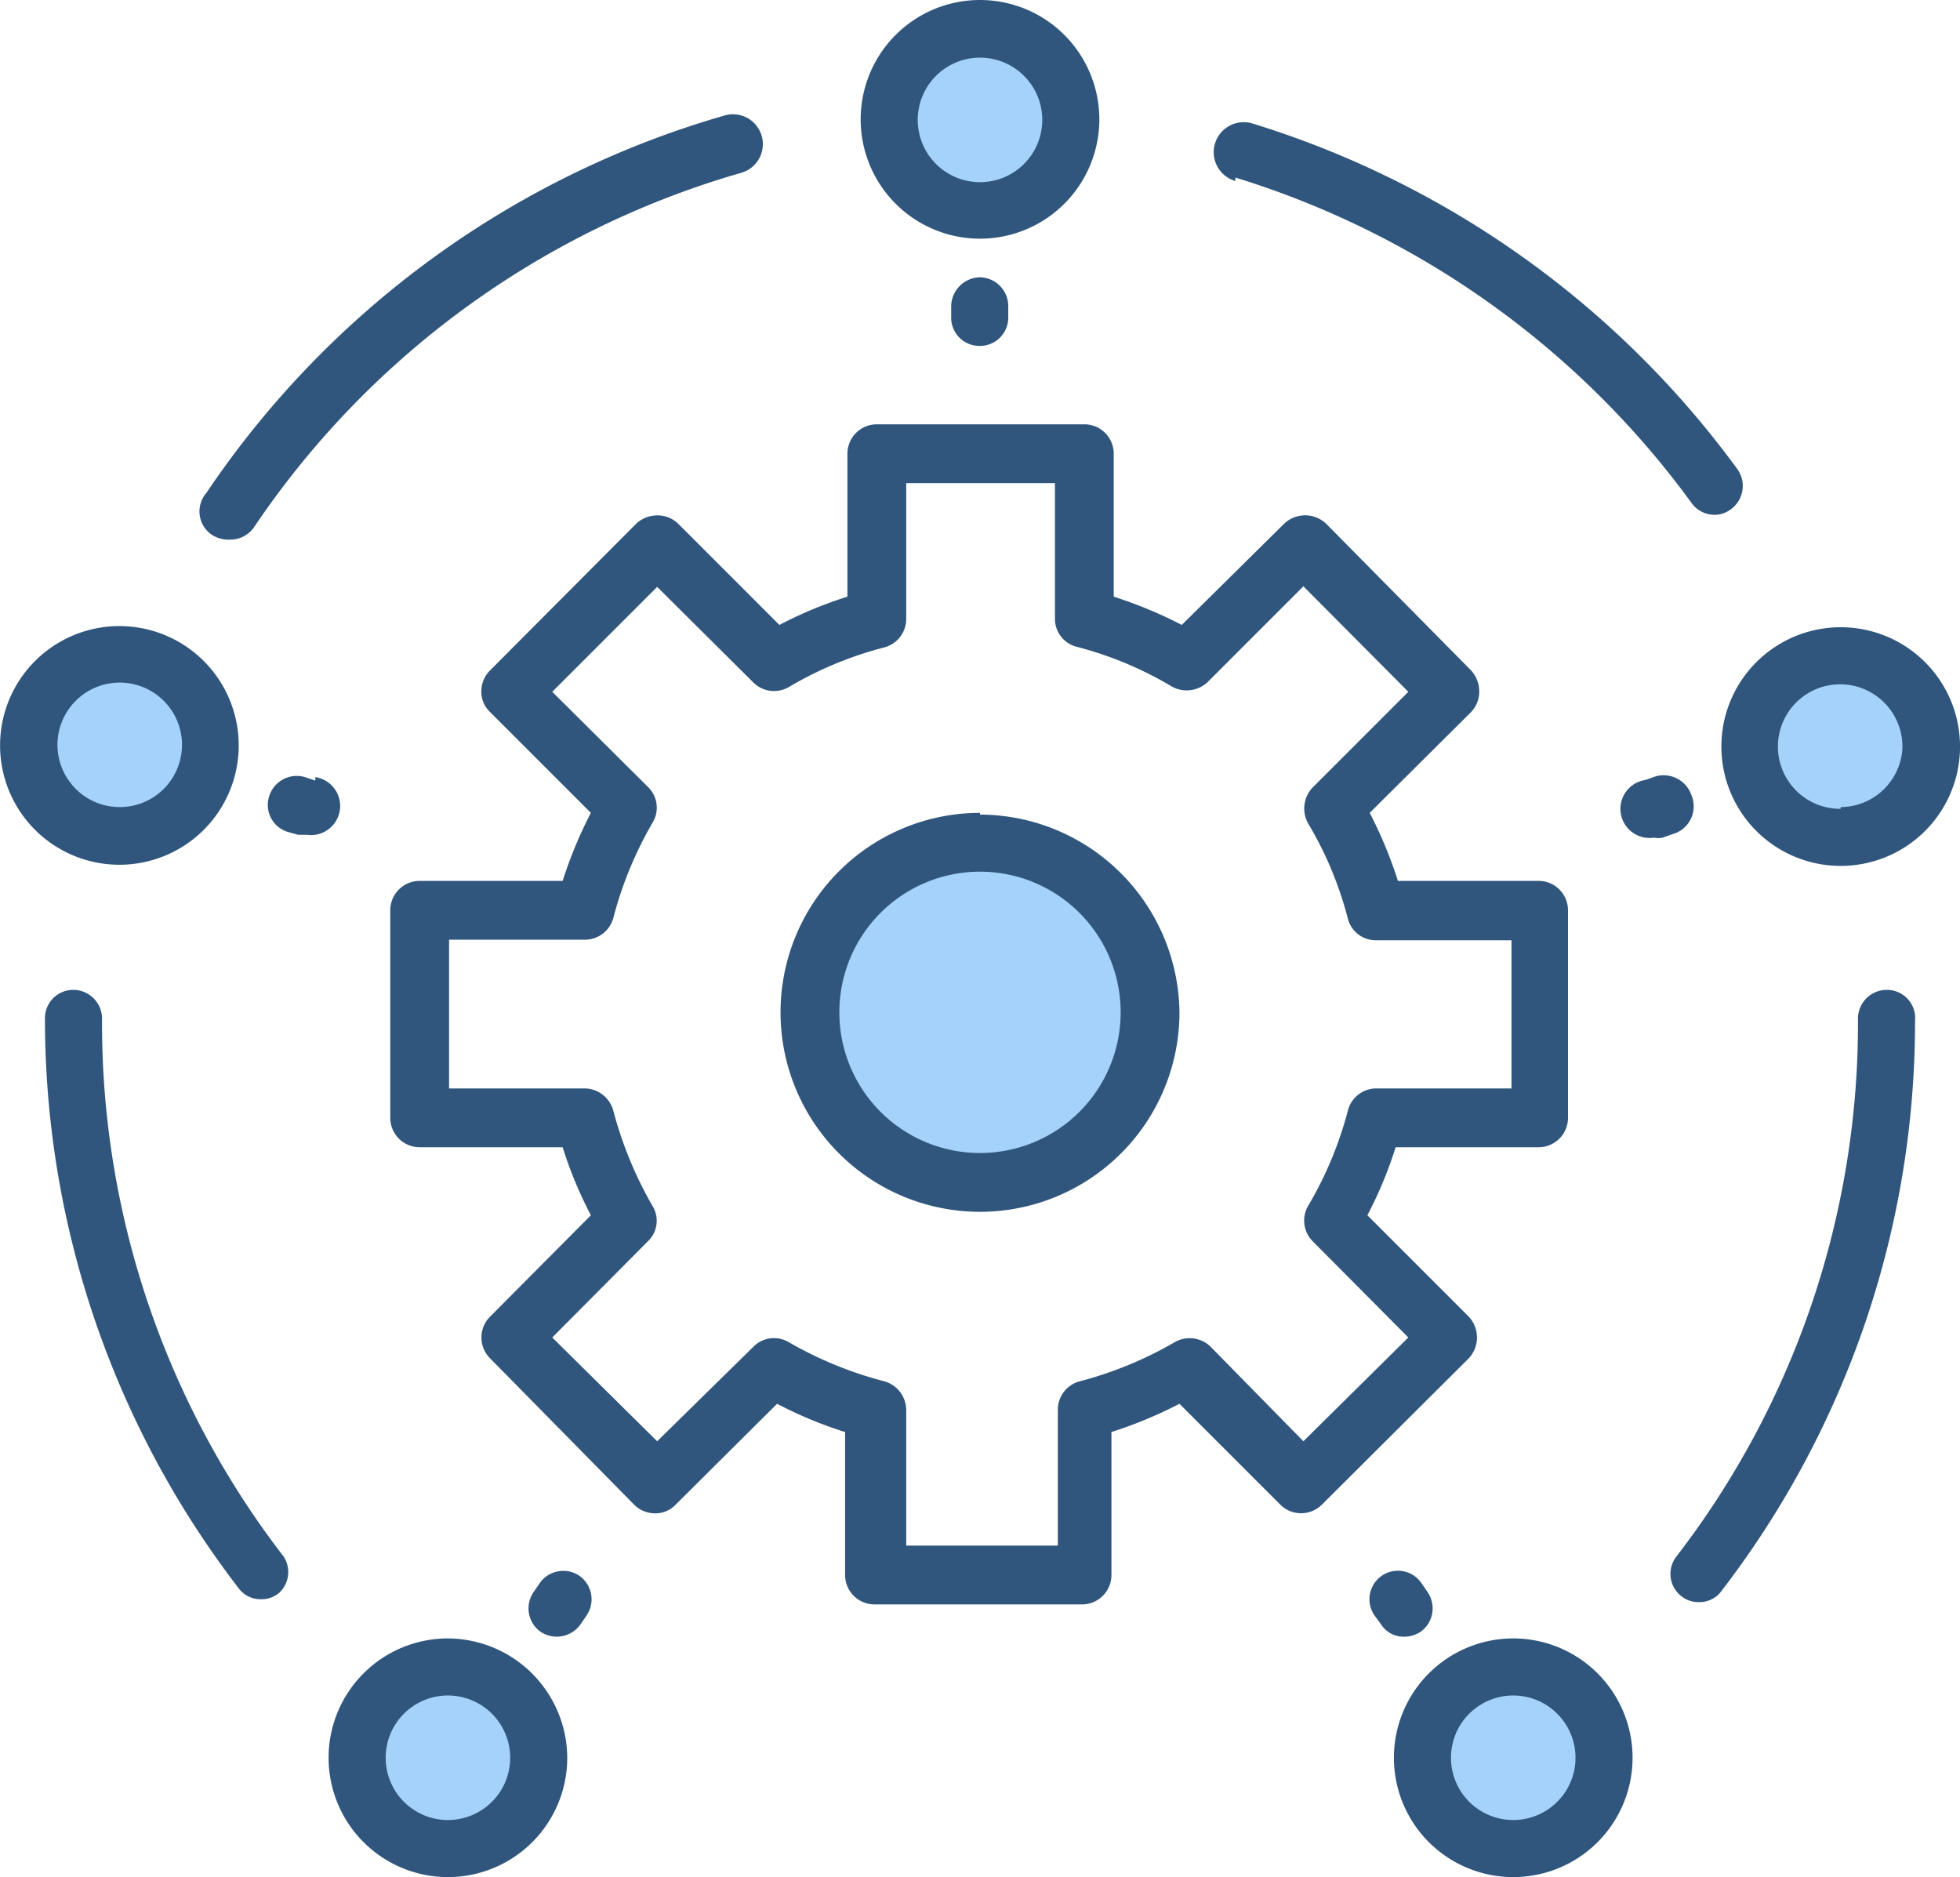
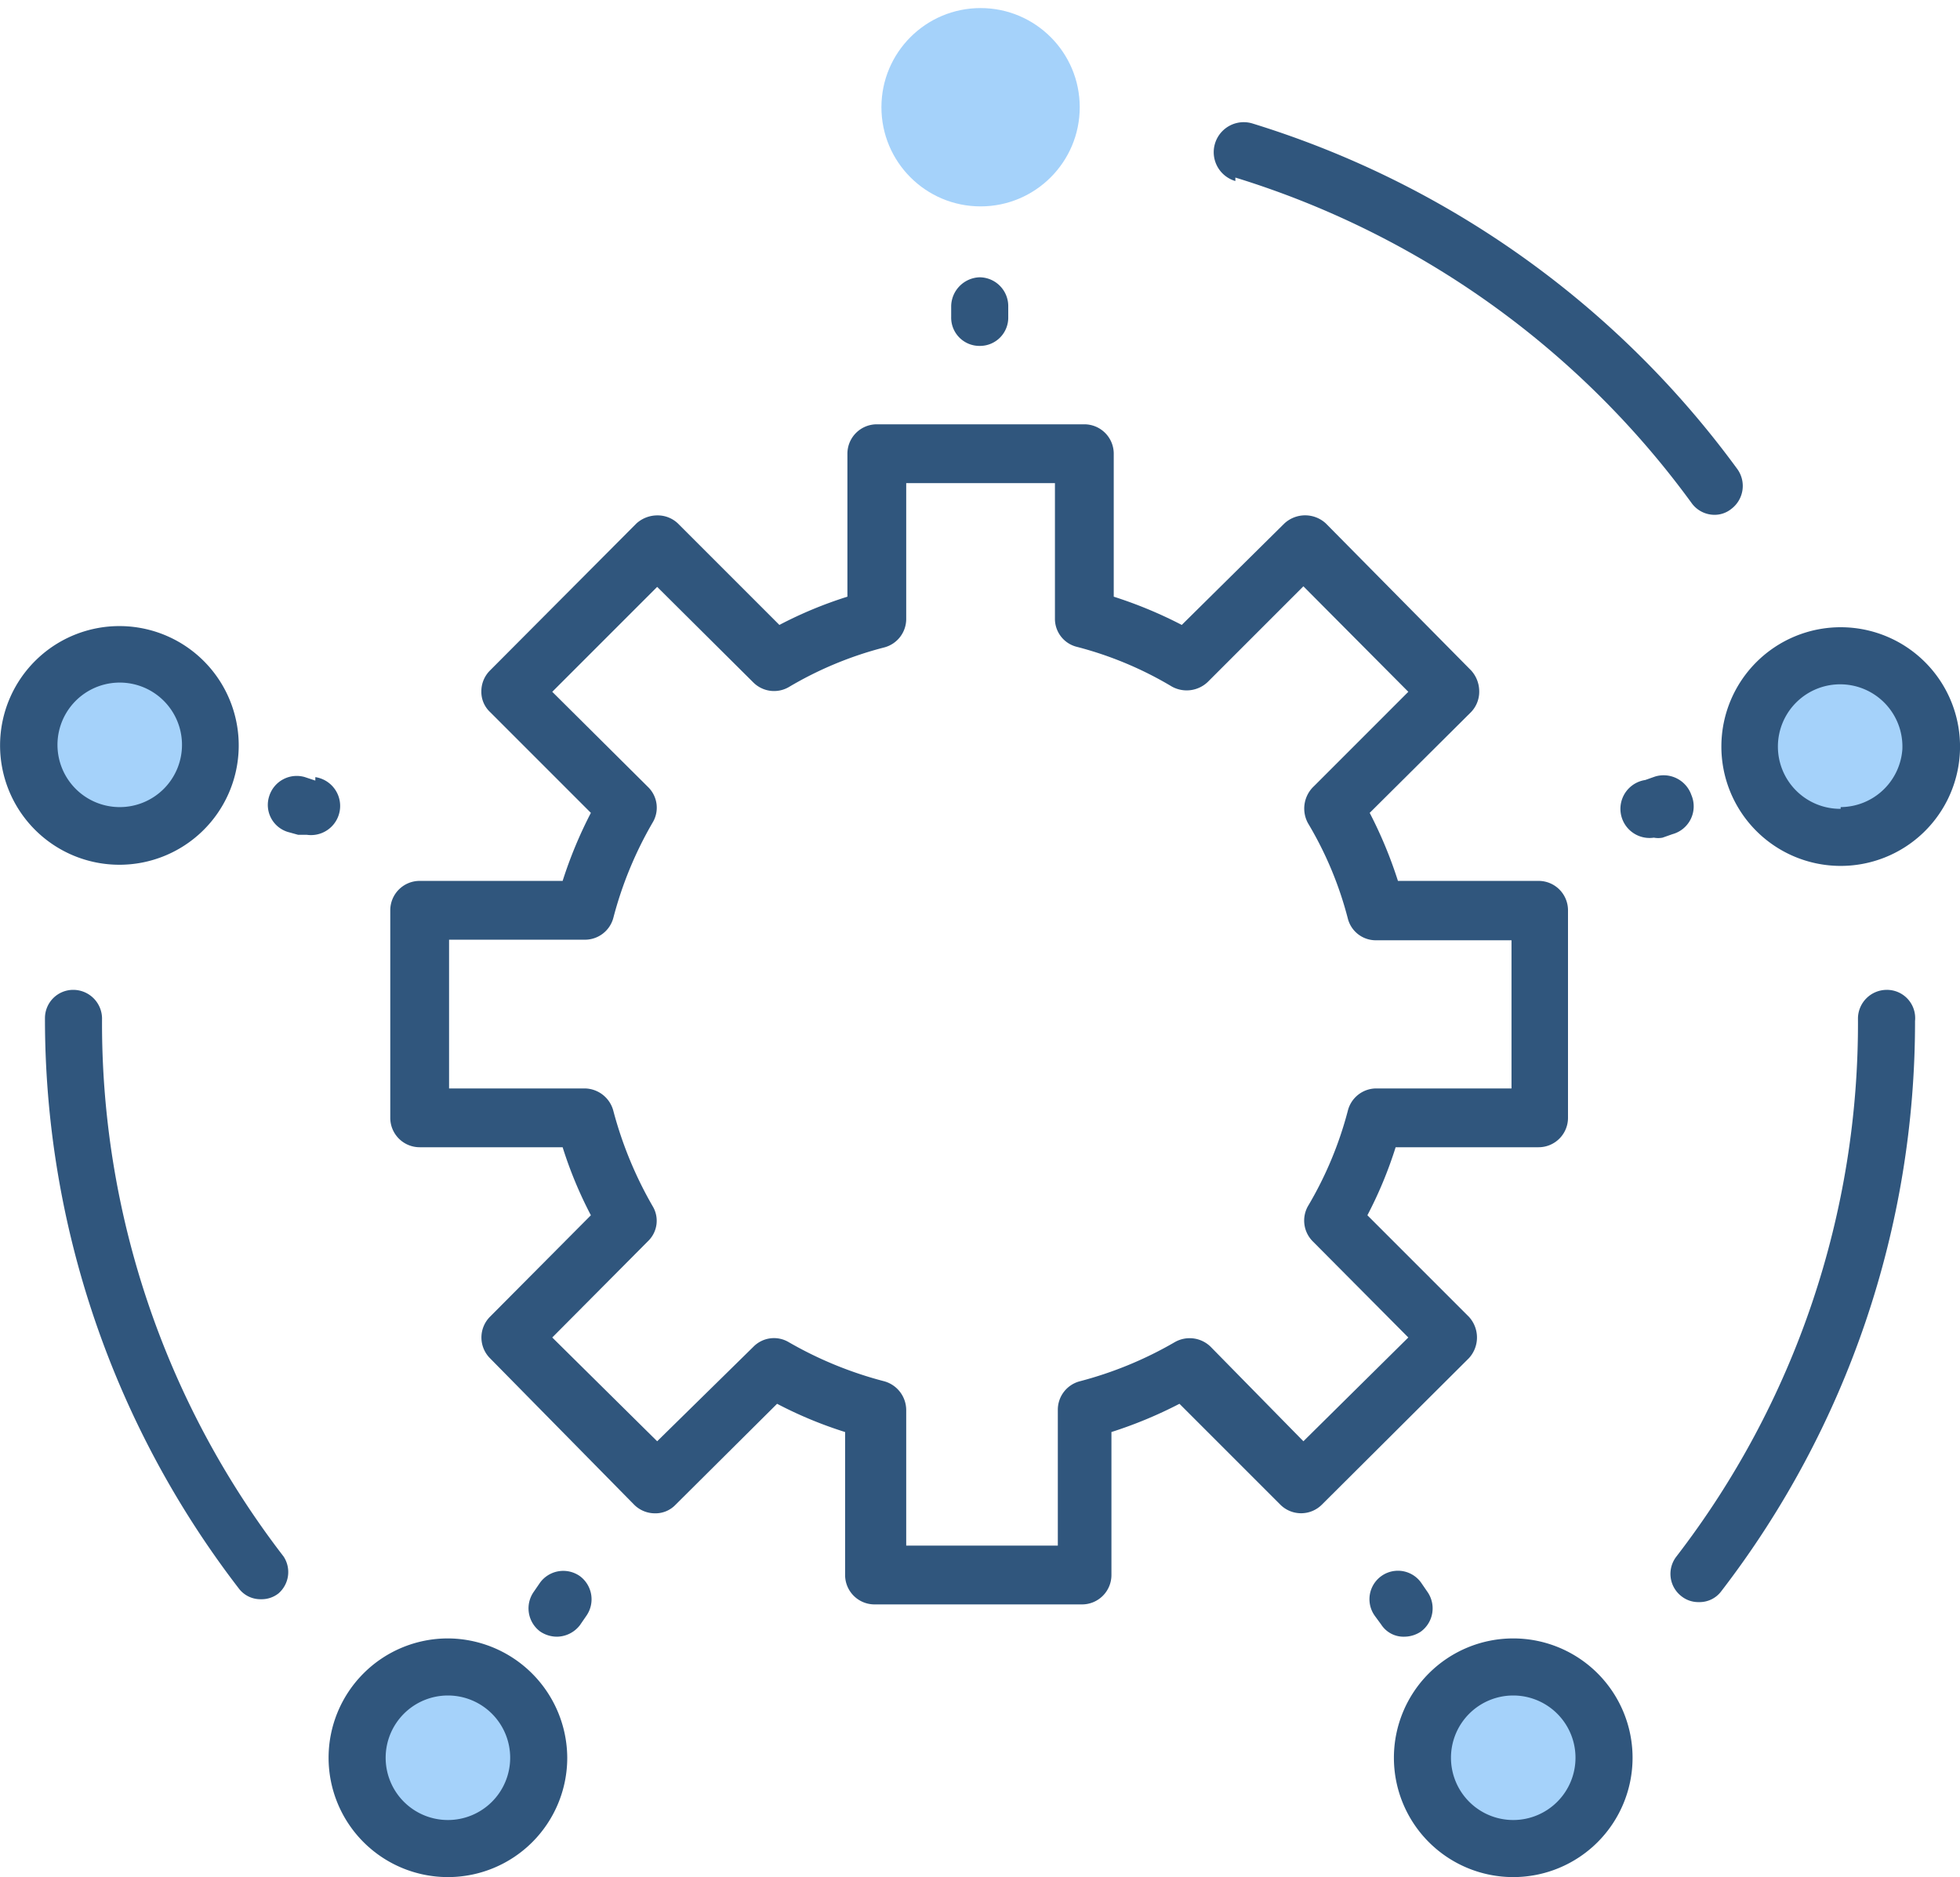
<svg xmlns="http://www.w3.org/2000/svg" viewBox="0 0 34 32.56">
  <defs>
    <style>.cls-1{fill:#a5d2fa;}.cls-2{fill:#30567d;}</style>
  </defs>
  <title>Susa-1</title>
  <g id="Layer_2" data-name="Layer 2">
    <g id="Layer_4" data-name="Layer 4">
      <circle class="cls-1" cx="2.07" cy="12.74" r="1.72" />
      <circle class="cls-1" cx="17.01" cy="1.86" r="1.72" />
      <circle class="cls-1" cx="31.93" cy="12.77" r="1.72" />
      <circle class="cls-1" cx="26.22" cy="30.4" r="1.72" />
      <circle class="cls-1" cx="7.79" cy="30.49" r="1.72" />
-       <circle class="cls-1" cx="17.02" cy="17.74" r="2.7" />
      <polygon class="cls-2" points="15.52 13.54 15.52 13.54 15.52 13.54 15.52 13.54" />
-       <path class="cls-2" d="M17,4.14a2.07,2.07,0,1,0-2.07-2.07A2.07,2.07,0,0,0,17,4.14ZM17,1a1.08,1.08,0,0,1,0,2.16A1.08,1.08,0,0,1,17,1Z" />
      <path class="cls-2" d="M4.14,13A2.07,2.07,0,1,0,2.07,15,2.07,2.07,0,0,0,4.14,13ZM1,13A1.08,1.08,0,1,1,2.07,14,1.08,1.08,0,0,1,1,13Z" />
      <path class="cls-2" d="M31.93,10.88A2.07,2.07,0,1,0,34,13,2.07,2.07,0,0,0,31.93,10.88Zm0,3.15A1.08,1.08,0,1,1,33,13,1.08,1.08,0,0,1,31.93,14Z" />
      <path class="cls-2" d="M26.25,28.42a2.07,2.07,0,1,0,2.07,2.07A2.07,2.07,0,0,0,26.25,28.42Zm0,3.15a1.08,1.08,0,1,1,1.08-1.08A1.08,1.08,0,0,1,26.25,31.57Z" />
      <path class="cls-2" d="M7.77,28.42a2.07,2.07,0,1,0,2.07,2.07A2.08,2.08,0,0,0,7.77,28.42Zm0,3.15a1.08,1.08,0,1,1,1.08-1.08A1.08,1.08,0,0,1,7.77,31.57Z" />
      <path class="cls-2" d="M10.06,27.34a.5.5,0,0,0-.69.11l-.11.16a.5.5,0,0,0,.11.69.52.52,0,0,0,.29.09.51.51,0,0,0,.4-.2l.11-.16A.5.5,0,0,0,10.06,27.34Z" />
      <path class="cls-2" d="M17,6a.49.49,0,0,0,.49-.5V5.31a.5.5,0,0,0-.5-.5h0a.51.51,0,0,0-.49.5V5.5A.49.49,0,0,0,17,6Z" />
      <path class="cls-2" d="M29.34,13.79a.51.51,0,0,0-.63-.32l-.17.06a.49.49,0,0,0,.15,1,.39.39,0,0,0,.15,0l.17-.06A.5.5,0,0,0,29.34,13.79Z" />
      <path class="cls-2" d="M24.65,28.3a.5.5,0,0,0,.11-.69l-.11-.16a.49.49,0,1,0-.8.58l.11.15a.46.46,0,0,0,.4.21A.52.52,0,0,0,24.65,28.3Z" />
      <path class="cls-2" d="M5.47,13.54l-.18-.06a.5.5,0,0,0-.62.33.49.49,0,0,0,.32.62l.18.05.15,0a.5.5,0,0,0,.15-1Z" />
      <path class="cls-2" d="M1.77,17.66a.5.5,0,0,0-.5-.49.49.49,0,0,0-.49.49,16.19,16.19,0,0,0,3.36,9.89.47.47,0,0,0,.39.19.47.47,0,0,0,.3-.1A.49.49,0,0,0,4.92,27,15.15,15.15,0,0,1,1.77,17.66Z" />
      <path class="cls-2" d="M32.73,17.17a.5.5,0,0,0-.5.49A15.15,15.15,0,0,1,29.08,27a.49.49,0,0,0,.09.69.47.47,0,0,0,.3.1.47.47,0,0,0,.39-.19,16.19,16.19,0,0,0,3.36-9.89A.49.49,0,0,0,32.73,17.17Z" />
      <path class="cls-2" d="M21.43,3.08a15.39,15.39,0,0,1,7.91,5.64.49.49,0,0,0,.4.21.46.46,0,0,0,.29-.1.5.5,0,0,0,.11-.69,16.39,16.39,0,0,0-8.42-6,.5.5,0,0,0-.29,1Z" />
-       <path class="cls-2" d="M3.68,9.28A.54.54,0,0,0,4,9.36a.5.5,0,0,0,.41-.22A15.27,15.27,0,0,1,12.85,3a.5.5,0,0,0-.27-1,16.26,16.26,0,0,0-9,6.55A.49.49,0,0,0,3.68,9.28Z" />
      <path class="cls-2" d="M26.22,18.88H23.87a.51.51,0,0,0-.49.39,6.42,6.42,0,0,1-.69,1.65.51.51,0,0,0,.08.61l1.66,1.67L22.61,25,21,23.36a.52.52,0,0,0-.62-.08,6.6,6.6,0,0,1-1.65.68.51.51,0,0,0-.38.5v2.35H15.72V24.46a.52.52,0,0,0-.38-.5,6.67,6.67,0,0,1-1.66-.68.5.5,0,0,0-.61.08L11.4,25,9.58,23.2l1.66-1.67a.49.49,0,0,0,.08-.61,6.76,6.76,0,0,1-.68-1.65.52.52,0,0,0-.5-.39H7.79V16.3h2.35a.51.51,0,0,0,.5-.38,6.6,6.6,0,0,1,.68-1.65.5.5,0,0,0-.08-.62L9.58,12l1.82-1.82,1.67,1.66a.51.51,0,0,0,.61.08,6.34,6.34,0,0,1,1.66-.69.51.51,0,0,0,.38-.49V8.38H18.3v2.35a.5.5,0,0,0,.38.49,6.28,6.28,0,0,1,1.65.69.53.53,0,0,0,.62-.08l1.66-1.66L24.43,12l-1.66,1.66a.53.53,0,0,0-.08.62,6.28,6.28,0,0,1,.69,1.65.5.5,0,0,0,.49.38h2.35v2.58Zm.51-3.6H24.25a7.54,7.54,0,0,0-.49-1.18l1.76-1.75a.51.51,0,0,0,.14-.36.54.54,0,0,0-.14-.36L23,9.08a.53.53,0,0,0-.72,0L20.5,10.84a7.54,7.54,0,0,0-1.18-.49V7.87a.51.51,0,0,0-.51-.51h-3.6a.51.51,0,0,0-.51.51v2.48a7.16,7.16,0,0,0-1.18.49L11.76,9.08a.51.51,0,0,0-.36-.14.54.54,0,0,0-.36.14L8.5,11.63a.51.51,0,0,0-.15.36.48.48,0,0,0,.15.36l1.75,1.75a7.54,7.54,0,0,0-.49,1.18H7.28a.51.51,0,0,0-.51.51v3.6a.51.51,0,0,0,.51.51H9.76a7.16,7.16,0,0,0,.49,1.18L8.5,22.84a.51.51,0,0,0,0,.72L11,26.1a.51.51,0,0,0,.36.15.48.48,0,0,0,.36-.15l1.76-1.75a7.16,7.16,0,0,0,1.18.49v2.48a.51.51,0,0,0,.51.51h3.6a.51.51,0,0,0,.51-.51V24.84a7.54,7.54,0,0,0,1.18-.49l1.75,1.75a.51.51,0,0,0,.72,0l2.55-2.54a.53.53,0,0,0,0-.72l-1.76-1.76a7.16,7.16,0,0,0,.49-1.18h2.48a.51.51,0,0,0,.51-.51v-3.6a.51.51,0,0,0-.51-.51Z" />
-       <path class="cls-2" d="M17,20a2.44,2.44,0,1,1,2.44-2.44A2.44,2.44,0,0,1,17,20Zm0-5.9a3.46,3.46,0,1,0,3.46,3.46A3.47,3.47,0,0,0,17,14.13Z" />
    </g>
  </g>
</svg>